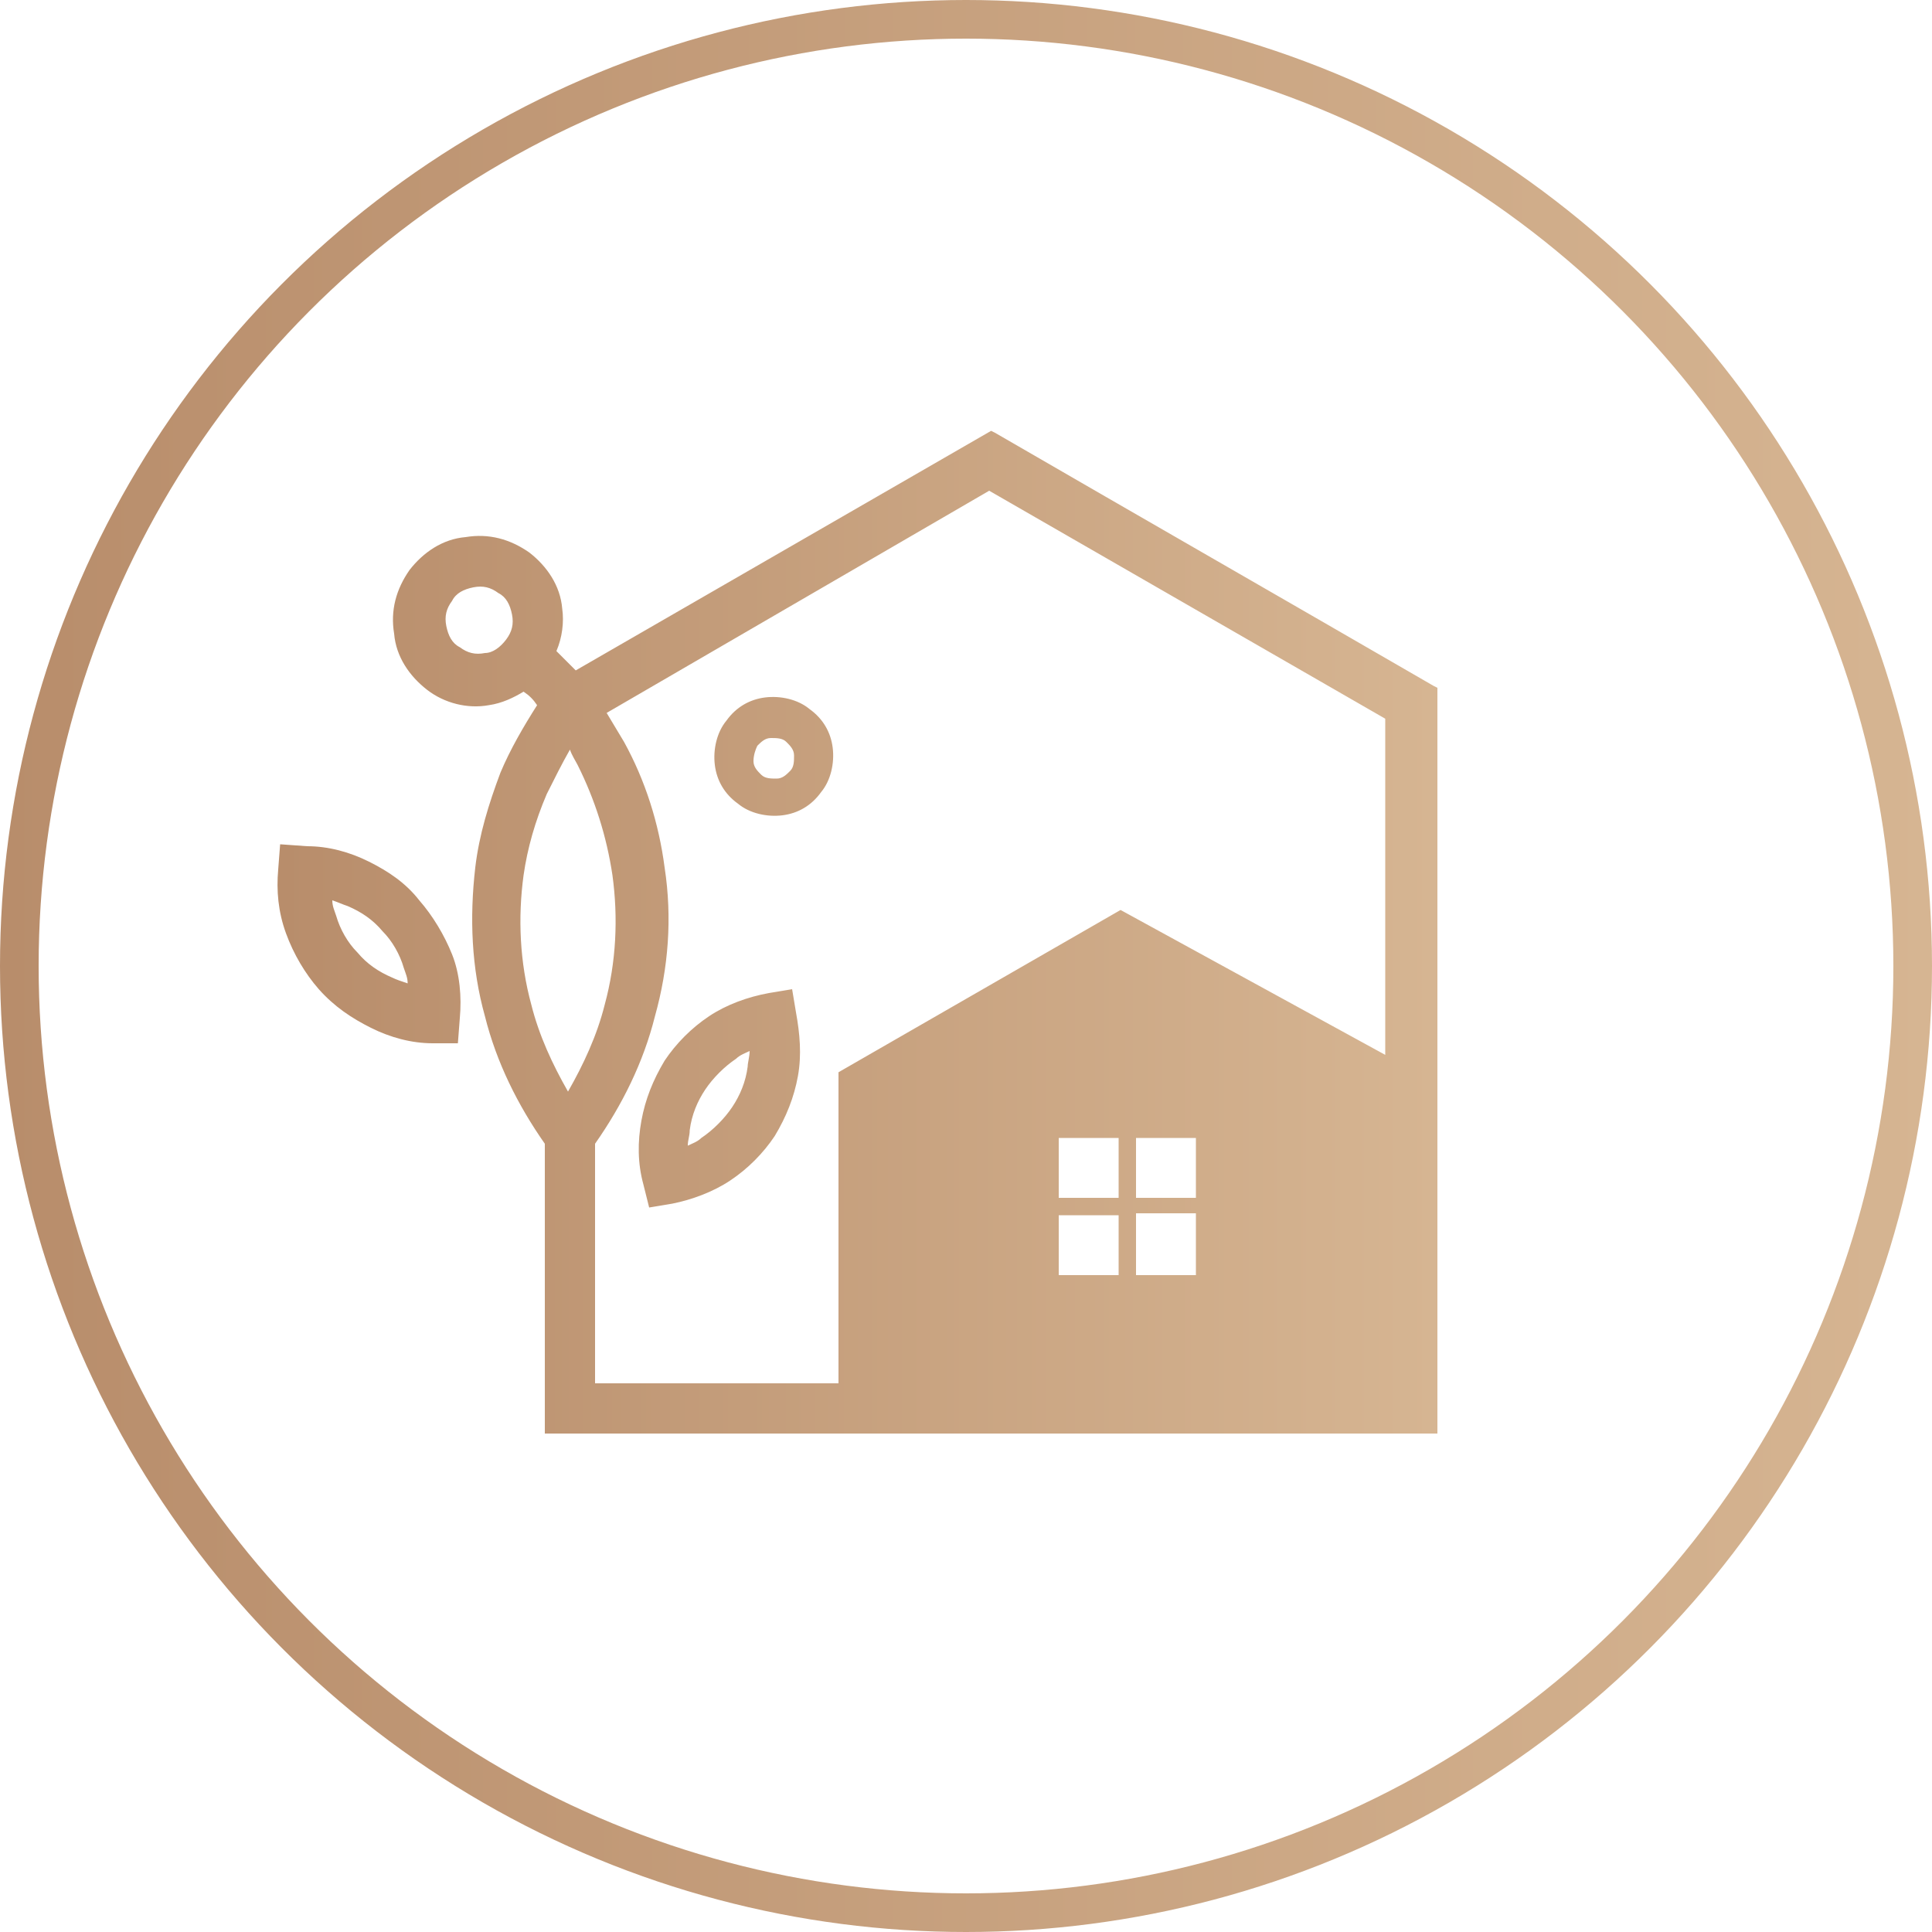
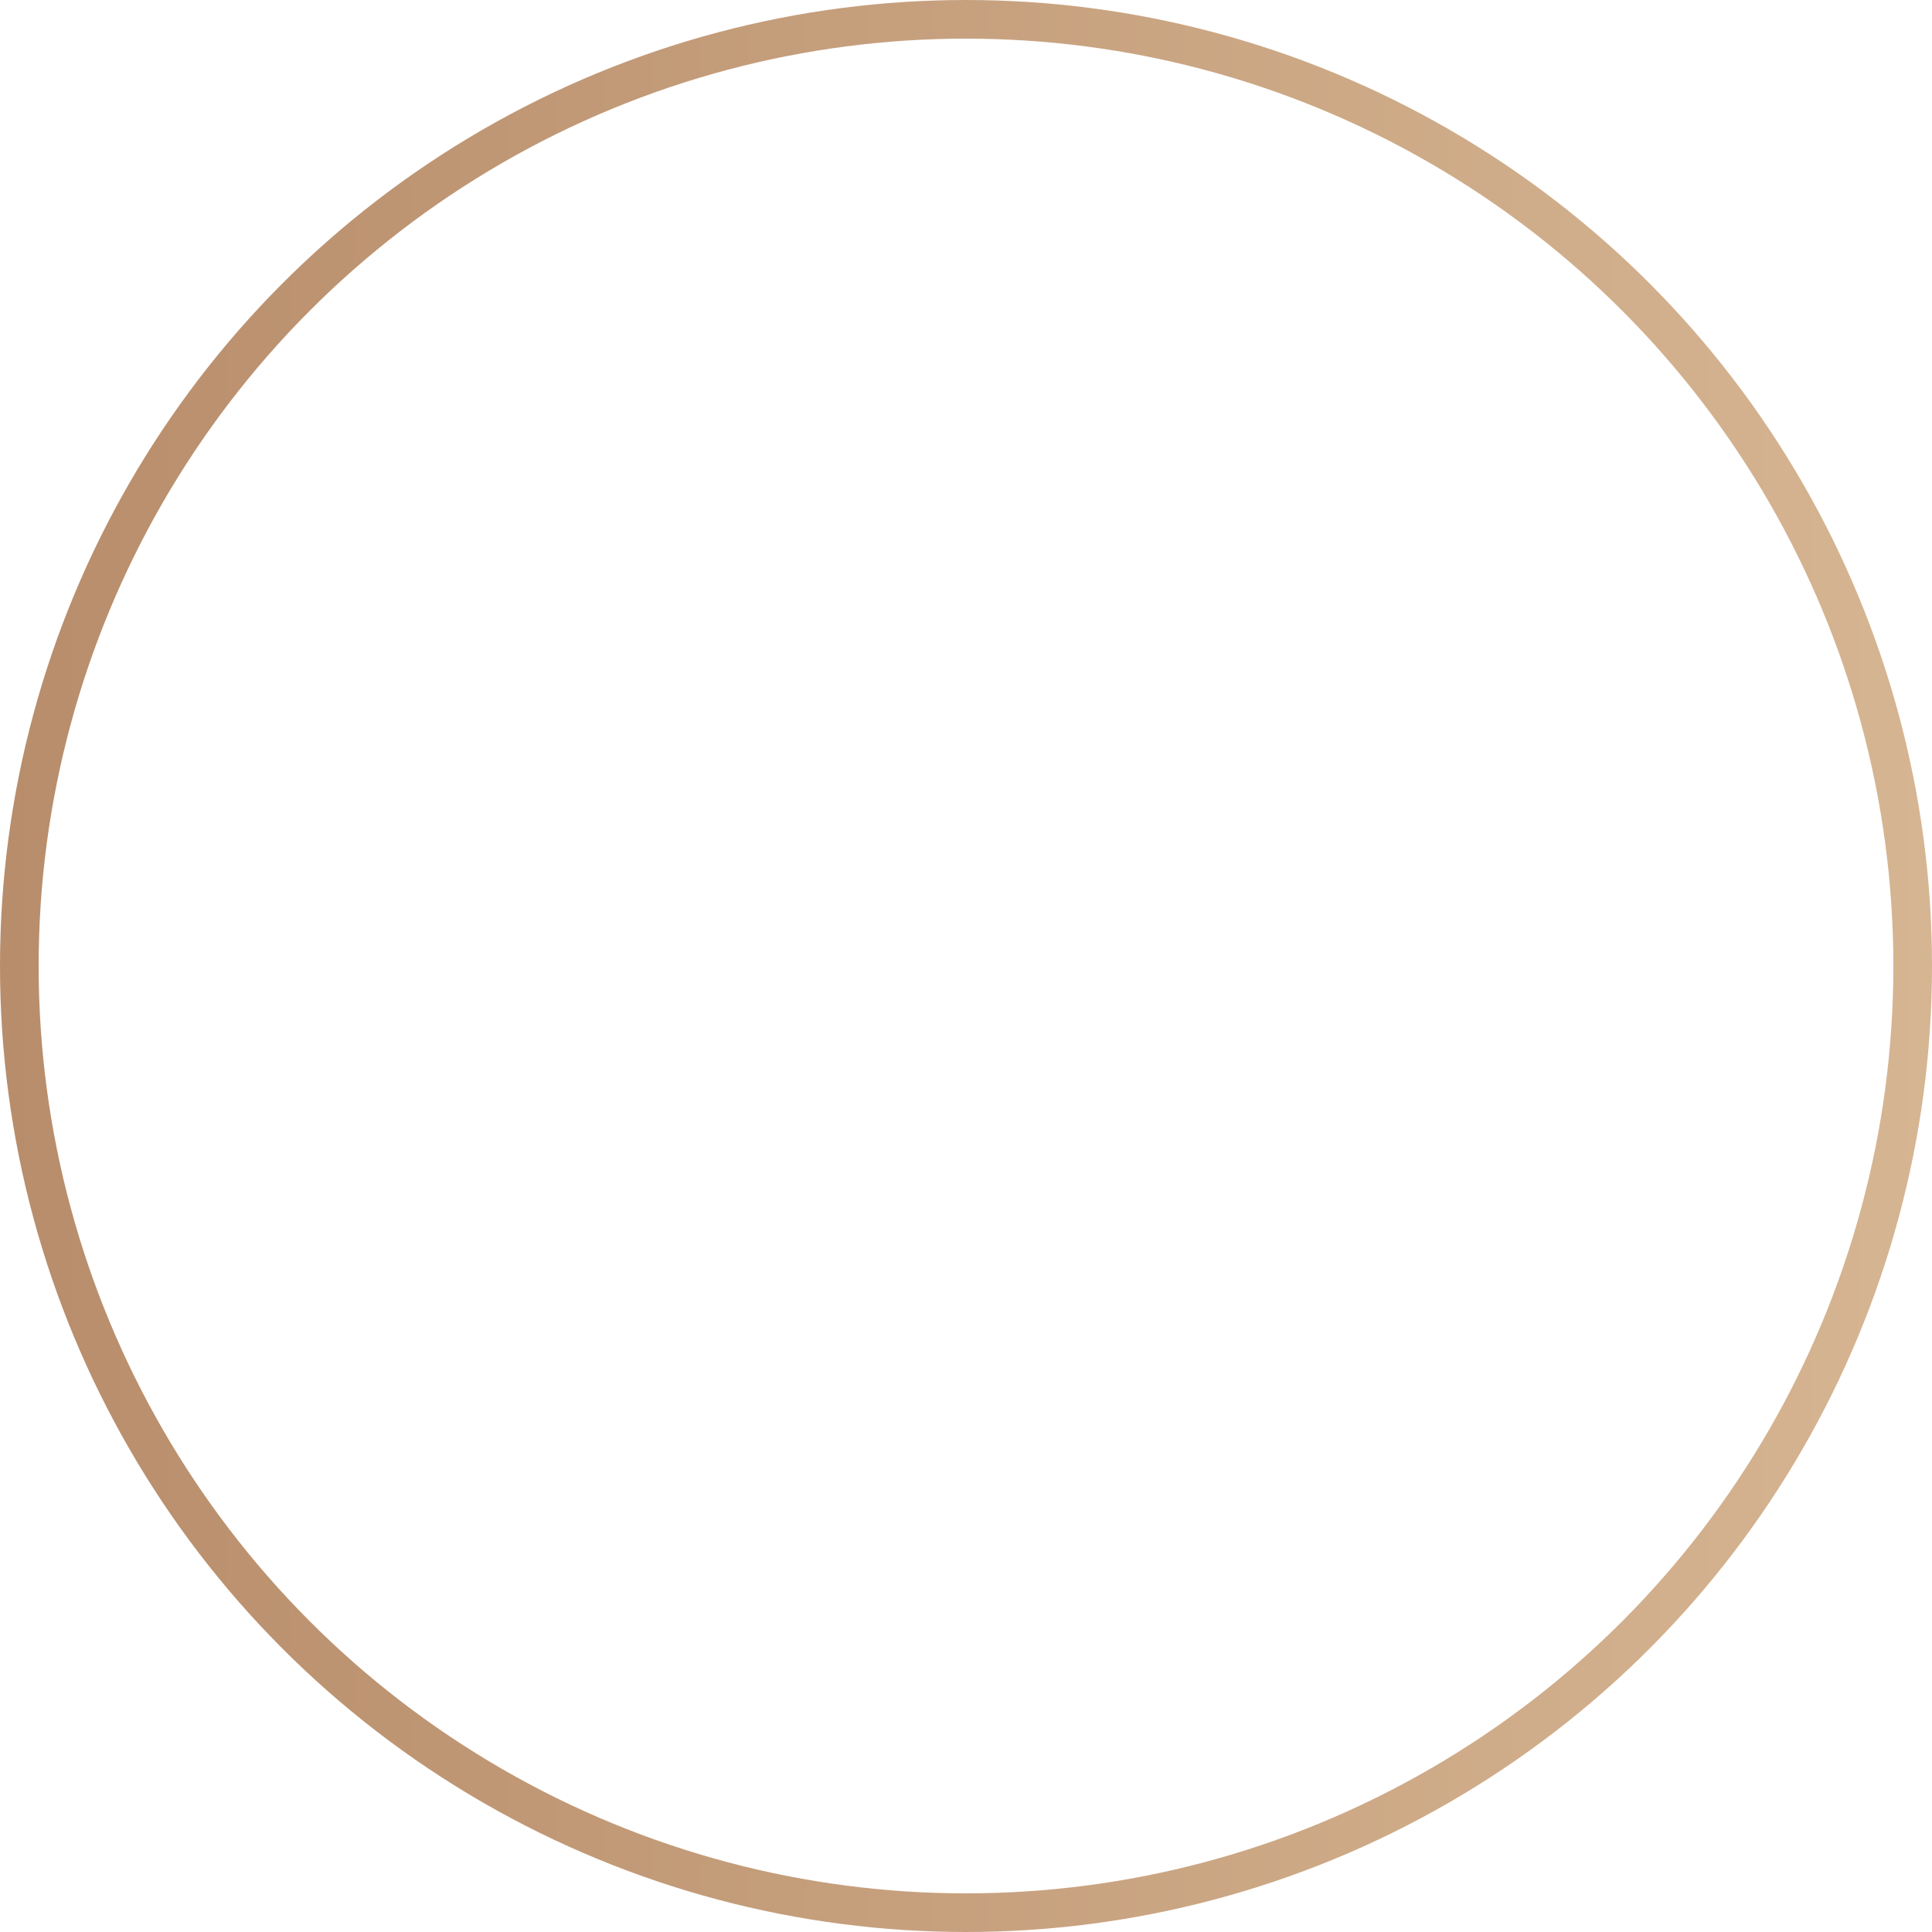
<svg xmlns="http://www.w3.org/2000/svg" version="1.1" id="Layer_1" x="0px" y="0px" width="100px" height="100px" viewBox="0 0 100 100" enable-background="new 0 0 100 100" xml:space="preserve">
  <linearGradient id="SVGID_1_" gradientUnits="userSpaceOnUse" x1="0" y1="50" x2="100" y2="50">
    <stop offset="0" style="stop-color:#B88D6B" />
    <stop offset="1" style="stop-color:#D6B592" />
  </linearGradient>
  <circle fill-rule="evenodd" clip-rule="evenodd" fill="none" stroke="url(#SVGID_1_)" stroke-width="2" stroke-miterlimit="10" cx="50" cy="50" r="49" />
  <linearGradient id="SVGID_00000083781009316164651350000011404301207387679633_" gradientUnits="userSpaceOnUse" x1="14.495" y1="48.328" x2="74.342" y2="48.328">
    <stop offset="0" style="stop-color:#B88D6B" />
    <stop offset="1" style="stop-color:#D6B592" />
  </linearGradient>
-   <path fill-rule="evenodd" clip-rule="evenodd" fill="url(#SVGID_00000083781009316164651350000011404301207387679633_)" d=" M17.2,46.6c0,0.3,0.1,0.5,0.2,0.8c0.2,0.7,0.6,1.4,1.1,1.9c0.5,0.6,1.1,1,1.8,1.3c0.2,0.1,0.5,0.2,0.8,0.3c0-0.3-0.1-0.5-0.2-0.8 c-0.2-0.7-0.6-1.4-1.1-1.9c-0.5-0.6-1.1-1-1.8-1.3C17.7,46.8,17.5,46.7,17.2,46.6 M26.2,33.1c0.3-0.4,0.4-0.8,0.3-1.3 c-0.1-0.5-0.3-0.9-0.7-1.1c-0.4-0.3-0.8-0.4-1.3-0.3c-0.5,0.1-0.9,0.3-1.1,0.7c-0.3,0.4-0.4,0.8-0.3,1.3c0.1,0.5,0.3,0.9,0.7,1.1 c0.4,0.3,0.8,0.4,1.3,0.3C25.5,33.8,25.9,33.5,26.2,33.1L26.2,33.1z M29.5,38.8c-0.4,0.7-0.8,1.5-1.2,2.3c-0.6,1.4-1,2.8-1.2,4.2 c-0.3,2.2-0.2,4.5,0.4,6.7c0.4,1.6,1.1,3.1,1.9,4.5c0.8-1.4,1.5-2.9,1.9-4.5c0.6-2.2,0.7-4.5,0.4-6.7c-0.3-2-0.9-3.9-1.8-5.7 C29.8,39.4,29.6,39.1,29.5,38.8z M38.8,54.4c-0.2,0.1-0.5,0.2-0.7,0.4c-0.6,0.4-1.2,1-1.6,1.6c-0.4,0.6-0.7,1.3-0.8,2.1 c0,0.3-0.1,0.5-0.1,0.8c0.2-0.1,0.5-0.2,0.7-0.4c0.6-0.4,1.2-1,1.6-1.6c0.4-0.6,0.7-1.3,0.8-2.1C38.7,55,38.8,54.7,38.8,54.4z M39,39.4c0,0.3,0.2,0.5,0.4,0.7c0.2,0.2,0.5,0.2,0.8,0.2c0.3,0,0.5-0.2,0.7-0.4c0.2-0.2,0.2-0.5,0.2-0.8c0-0.3-0.2-0.5-0.4-0.7 c-0.2-0.2-0.5-0.2-0.8-0.2c-0.3,0-0.5,0.2-0.7,0.4C39.1,38.8,39,39.1,39,39.4z M41.2,52.4c0.2,1.1,0.3,2.2,0.1,3.3 c-0.2,1.1-0.6,2.1-1.2,3.1c-0.6,0.9-1.4,1.7-2.3,2.3c-0.9,0.6-2,1-3,1.2l-1.2,0.2l-0.3-1.2c-0.3-1.1-0.3-2.2-0.1-3.3 c0.2-1.1,0.6-2.1,1.2-3.1c0.6-0.9,1.4-1.7,2.3-2.3c0.9-0.6,2-1,3.1-1.2l1.2-0.2L41.2,52.4z M41.9,36.7c0.7,0.5,1.1,1.2,1.2,2 c0.1,0.8-0.1,1.7-0.6,2.3c-0.5,0.7-1.2,1.1-2,1.2c-0.8,0.1-1.7-0.1-2.3-0.6c-0.7-0.5-1.1-1.2-1.2-2c-0.1-0.8,0.1-1.7,0.6-2.3 c0.5-0.7,1.2-1.1,2-1.2C40.4,36,41.3,36.2,41.9,36.7z M71.7,54.6V37.2L51.2,25.4L31.4,36.9c0.3,0.5,0.6,1,0.9,1.5 c1.1,2,1.8,4.2,2.1,6.5c0.4,2.6,0.2,5.2-0.5,7.7c-0.6,2.4-1.7,4.6-3.1,6.6v12.4h12.6V55.5L58,47.1L71.7,54.6z M15.9,43.8 c1.1,0,2.2,0.3,3.2,0.8c1,0.5,1.9,1.1,2.6,2c0.7,0.8,1.3,1.8,1.7,2.8c0.4,1,0.5,2.2,0.4,3.3l-0.1,1.3l-1.3,0c-1.1,0-2.2-0.3-3.2-0.8 c-1-0.5-1.9-1.1-2.7-2c-0.7-0.8-1.3-1.8-1.7-2.9c-0.4-1.1-0.5-2.2-0.4-3.3l0.1-1.3L15.9,43.8z M57.9,66v-3.1h-3.1V66H57.9z M54.8,58.9V62h3.1v-3.1H54.8z M58.8,58.9V62h3.1v-3.1H58.8z M61.9,62.8h-3.1V66h3.1V62.8z M28.8,33.7c0.3,0.3,0.7,0.7,1,1 l21.5-12.4l0.2,0.1c7.6,4.4,15.1,8.7,22.7,13.1l0.2,0.1v38.6H28.2V59.2c-1.4-2-2.5-4.2-3.1-6.6c-0.7-2.5-0.8-5.1-0.5-7.7 c0.2-1.7,0.7-3.3,1.3-4.9c0.5-1.2,1.2-2.4,1.9-3.5c-0.2-0.3-0.4-0.5-0.7-0.7c-0.5,0.3-1.1,0.6-1.8,0.7c-1.1,0.2-2.3-0.1-3.2-0.8 c-0.9-0.7-1.6-1.7-1.7-2.9c-0.2-1.2,0.1-2.3,0.8-3.3c0.7-0.9,1.7-1.6,2.9-1.7c1.2-0.2,2.3,0.1,3.3,0.8c0.9,0.7,1.6,1.7,1.7,2.9 C29.2,32.2,29.1,33,28.8,33.7z" />
</svg>